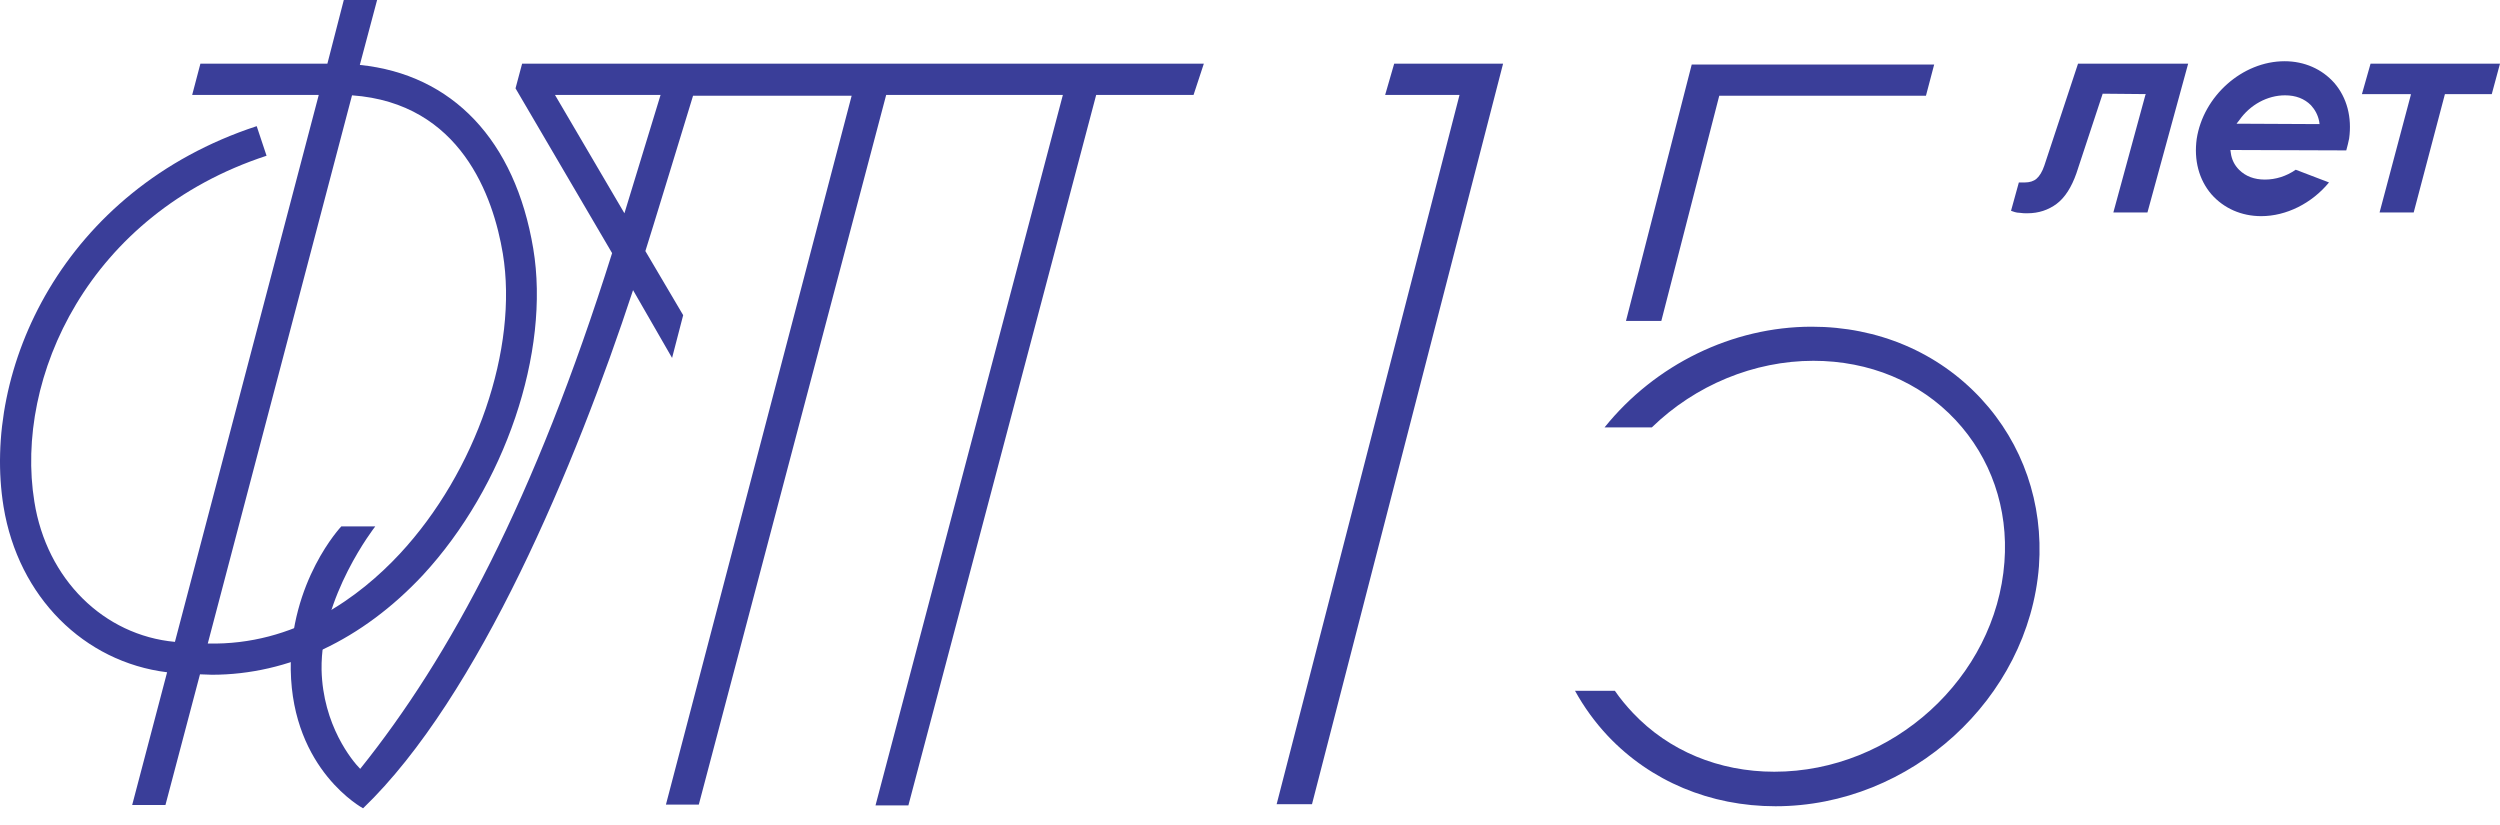
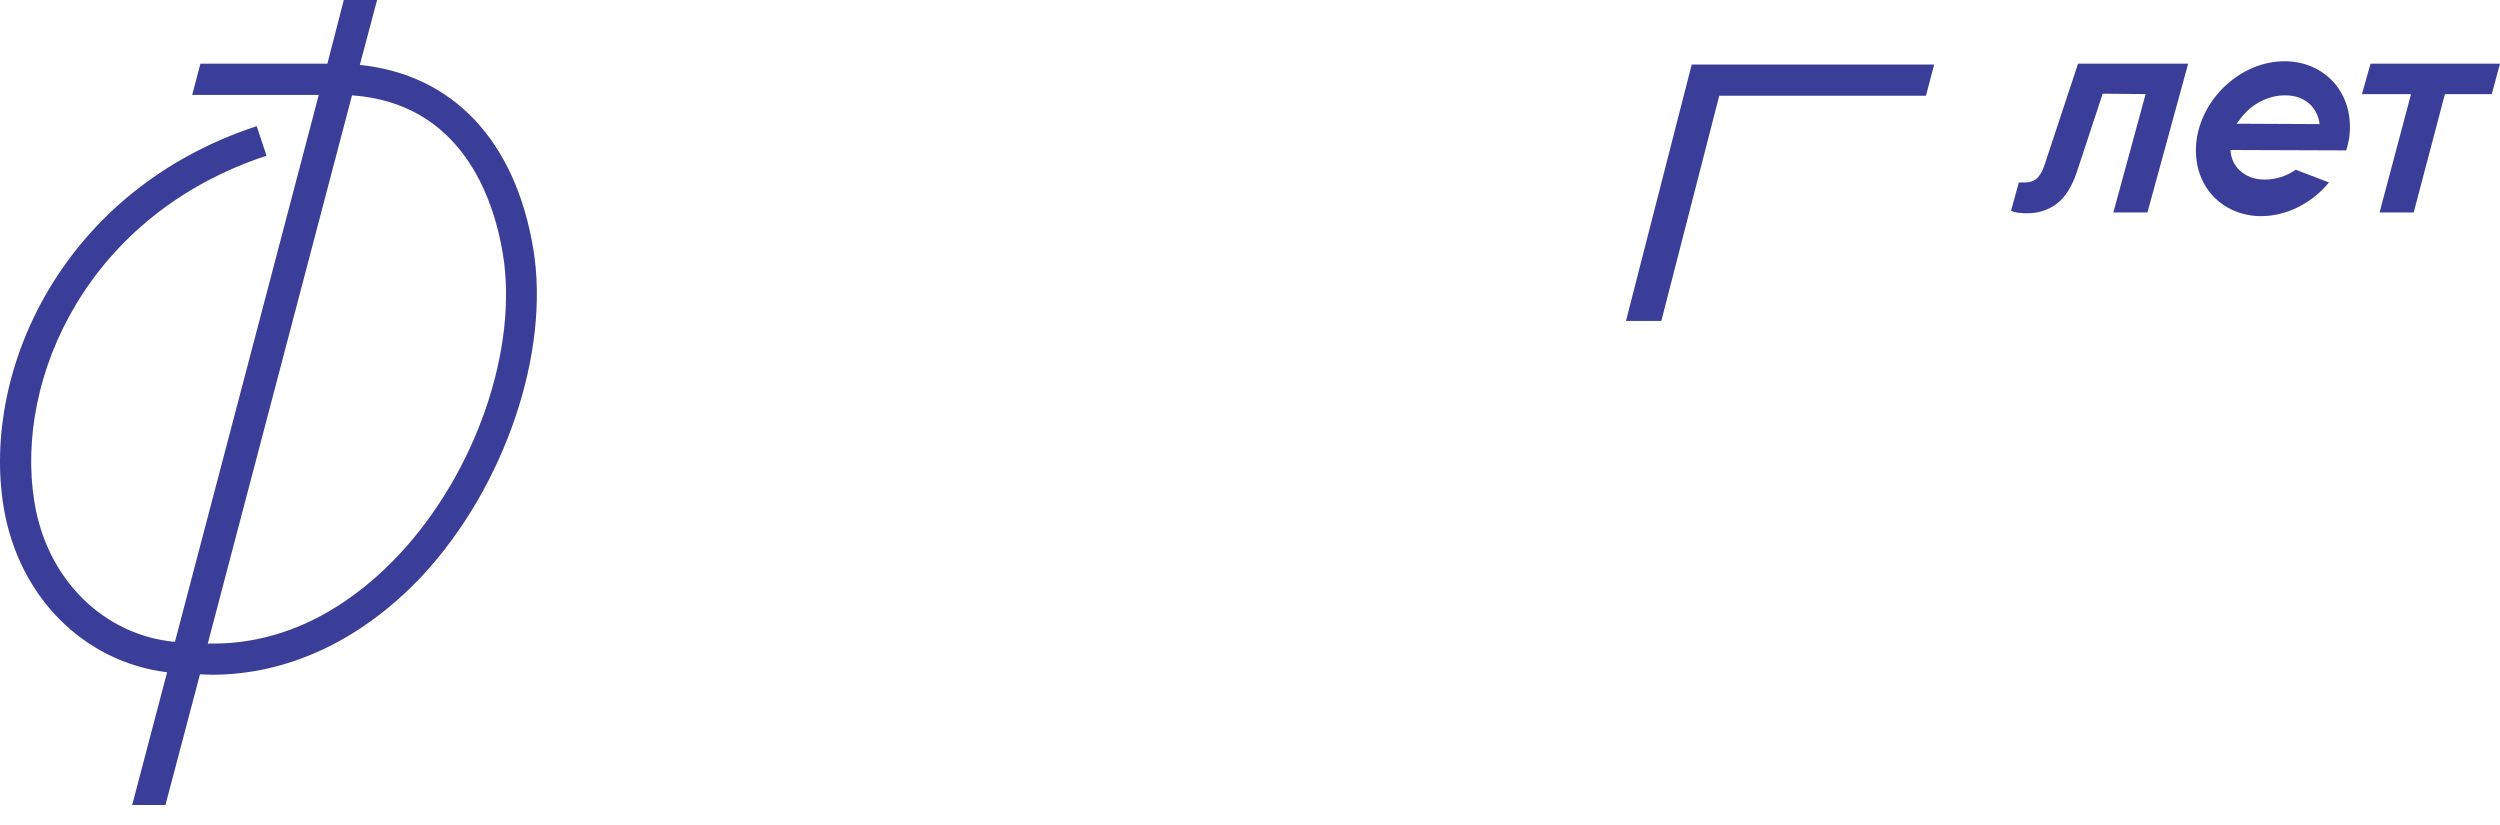
<svg xmlns="http://www.w3.org/2000/svg" width="100" height="33" viewBox="0 0 100 33" fill="none">
-   <path d="M20.884 2.548L20.621 3.534L24.484 10.125C21.377 20.004 18.007 26.267 14.408 30.754C14.095 30.442 12.912 29.012 12.863 26.793C12.813 23.867 14.999 21.072 14.999 21.072C14.999 21.072 14.999 21.056 15.016 21.056H13.652C13.652 21.056 11.581 23.242 11.63 26.793C11.695 30.82 14.523 32.332 14.523 32.332C19.158 27.877 23.037 18.558 25.322 11.605L26.883 14.317L27.327 12.607L25.815 10.043C25.881 9.862 27.722 3.83 27.722 3.83H34.066L26.637 32.184H27.952L35.447 3.797H42.515L35.02 32.217H36.335L43.847 3.797H47.742L48.153 2.548H20.884ZM24.977 8.531L22.199 3.797H26.423L24.977 8.531Z" fill="#3A3E99" />
  <path d="M21.33 9.944C20.606 5.605 18.092 2.975 14.393 2.597L15.084 0H13.752L13.095 2.548H8.016L7.687 3.797H12.749L12.733 3.863L6.997 25.675C4.153 25.412 1.868 23.176 1.375 20.07C0.57 15.106 3.545 8.564 10.662 6.23L10.268 5.046C2.509 7.594 -0.745 14.793 0.142 20.267C0.734 23.883 3.364 26.48 6.684 26.891L5.287 32.2H6.618L7.999 26.973C8.164 26.973 8.328 26.99 8.476 26.99C11.533 26.99 14.492 25.593 16.908 23.012C20.195 19.462 22.02 14.087 21.33 9.944ZM15.988 22.157C14.393 23.867 11.796 25.823 8.311 25.741L14.081 3.813C18.437 4.126 19.735 7.873 20.113 10.142C20.738 13.939 19.045 18.87 15.988 22.157Z" fill="#3A3E99" />
-   <path d="M79.24 15.944C77.514 14.087 75.114 13.068 72.468 13.068C69.295 13.068 66.205 14.58 64.183 17.095H66.074C67.816 15.402 70.167 14.432 72.534 14.432C74.769 14.432 76.791 15.27 78.221 16.799C79.634 18.311 80.341 20.333 80.177 22.486C79.832 27.105 75.706 30.869 70.972 30.869C68.753 30.869 66.748 30.031 65.318 28.518C65.055 28.239 64.808 27.943 64.594 27.631H63C63.362 28.288 63.805 28.896 64.315 29.439C66.024 31.247 68.408 32.25 71.021 32.25C76.429 32.25 81.147 27.943 81.558 22.65C81.738 20.136 80.916 17.752 79.24 15.944Z" fill="#3A3E99" />
-   <path d="M68.77 3.83H77.038L77.367 2.581H67.669L65.039 12.837H66.453L68.77 3.83Z" fill="#3A3E99" />
-   <path d="M55.767 2.548L55.406 3.797H58.381L51.066 32.167H52.48L60.123 2.548H60.107H55.767Z" fill="#3A3E99" />
+   <path d="M68.77 3.83H77.038L77.367 2.581H67.669L65.039 12.837H66.453Z" fill="#3A3E99" />
  <path d="M99.671 3.764L99.999 2.548H94.822L94.477 3.764H96.433V3.797L95.183 8.498H96.548L97.797 3.764H99.671Z" fill="#3A3E99" />
  <path d="M83.121 2.548L81.773 6.624C81.691 6.871 81.576 7.052 81.46 7.15C81.346 7.249 81.181 7.298 81 7.298H80.754L80.441 8.432C80.491 8.449 80.54 8.465 80.589 8.482C80.639 8.498 80.721 8.514 80.803 8.514C80.885 8.531 80.984 8.531 81.099 8.531C81.543 8.531 81.937 8.399 82.266 8.153C82.595 7.906 82.858 7.495 83.055 6.936L84.107 3.748H84.123L85.833 3.764L85.816 3.797L84.534 8.498H85.898L87.526 2.548H83.121Z" fill="#3A3E99" />
  <path d="M93.851 6.016C93.9 5.852 93.933 5.687 93.966 5.539C94.081 4.701 93.884 3.912 93.374 3.32C92.881 2.761 92.174 2.449 91.385 2.449C89.692 2.449 88.131 3.846 87.868 5.556C87.753 6.394 87.95 7.183 88.46 7.775C88.953 8.334 89.659 8.646 90.448 8.646C91.451 8.646 92.47 8.136 93.16 7.298L91.829 6.789C91.451 7.052 91.024 7.183 90.596 7.183C90.169 7.183 89.824 7.052 89.561 6.789C89.38 6.608 89.265 6.378 89.232 6.115L89.216 6H89.281L93.851 6.016ZM89.577 4.8C90.005 4.191 90.695 3.813 91.402 3.813C91.829 3.813 92.174 3.945 92.437 4.208C92.602 4.389 92.717 4.602 92.766 4.849L92.782 4.964L89.462 4.948L89.577 4.8Z" fill="#3A3E99" />
</svg>